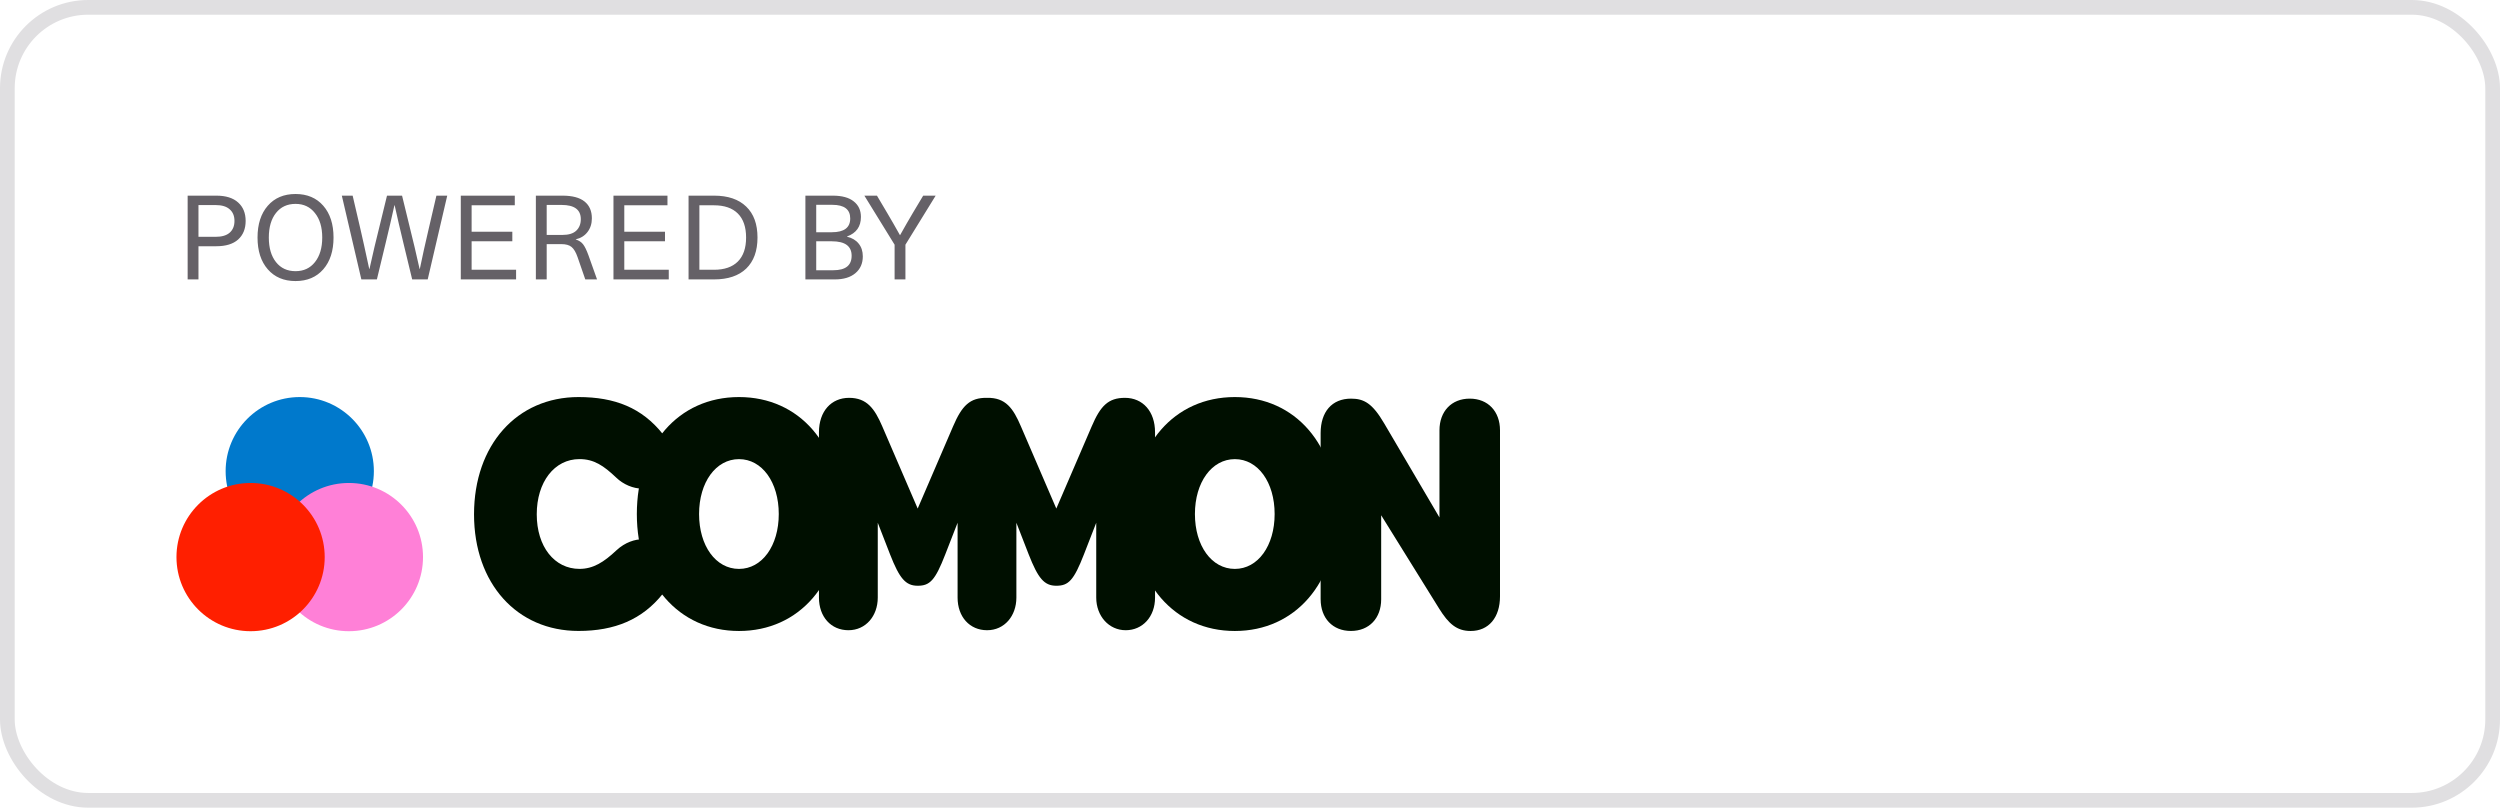
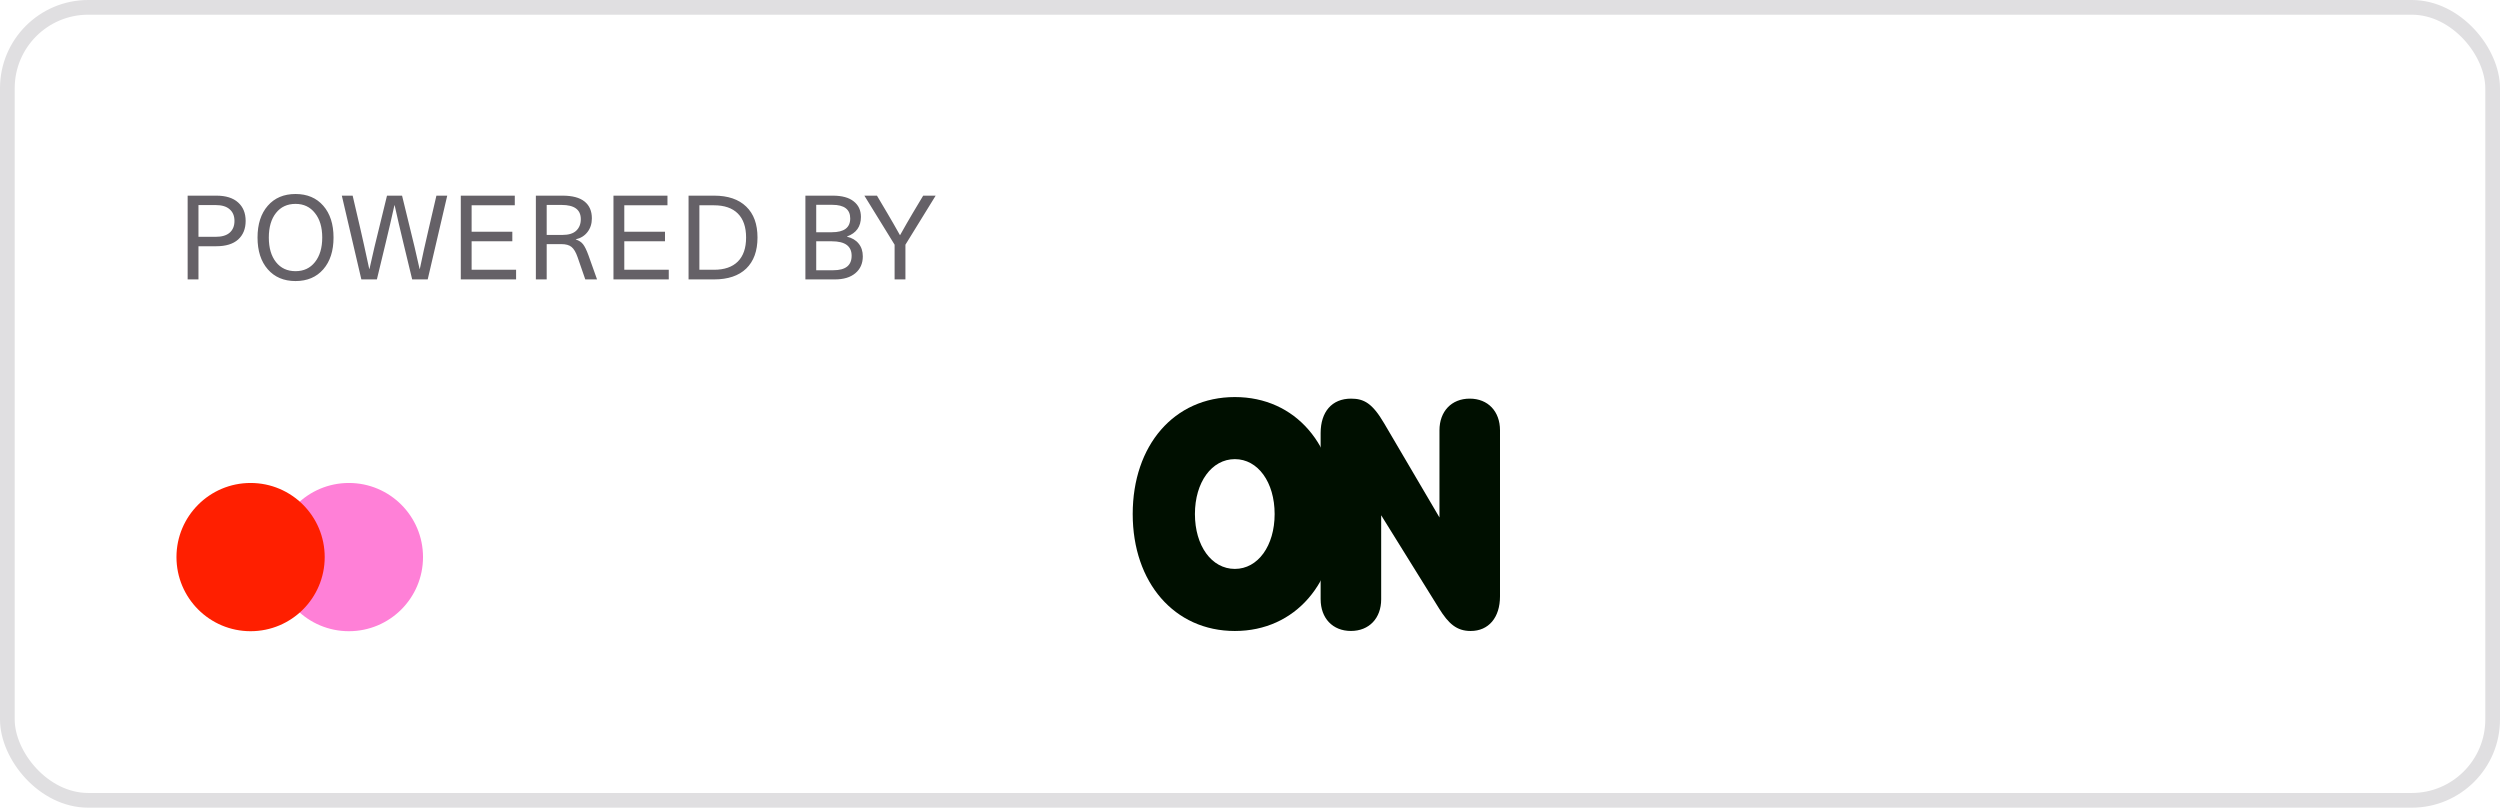
<svg xmlns="http://www.w3.org/2000/svg" width="170" height="55" viewBox="0 0 170 55" fill="none">
  <rect x="0.5" y="0.5" width="169" height="53.922" rx="5.5" stroke="#E0DFE1" />
  <path d="M12.76 19V13.304H14.712C15.357 13.304 15.851 13.459 16.192 13.768C16.533 14.072 16.704 14.491 16.704 15.024C16.704 15.557 16.533 15.979 16.192 16.288C15.851 16.592 15.357 16.744 14.712 16.744H13.496V19H12.76ZM14.656 13.944H13.496V16.104H14.656C15.083 16.104 15.403 16.011 15.616 15.824C15.835 15.632 15.944 15.365 15.944 15.024C15.944 14.683 15.835 14.419 15.616 14.232C15.403 14.04 15.083 13.944 14.656 13.944ZM18.208 13.992C18.672 13.459 19.301 13.192 20.096 13.192C20.89 13.192 21.52 13.459 21.984 13.992C22.448 14.525 22.68 15.245 22.68 16.152C22.68 17.059 22.448 17.779 21.984 18.312C21.52 18.845 20.89 19.112 20.096 19.112C19.301 19.112 18.672 18.845 18.208 18.312C17.744 17.779 17.512 17.059 17.512 16.152C17.512 15.245 17.744 14.525 18.208 13.992ZM20.096 13.864C19.536 13.864 19.093 14.069 18.768 14.48C18.442 14.891 18.28 15.448 18.28 16.152C18.28 16.856 18.442 17.413 18.768 17.824C19.093 18.235 19.536 18.44 20.096 18.44C20.651 18.44 21.09 18.235 21.416 17.824C21.747 17.408 21.912 16.851 21.912 16.152C21.912 15.453 21.747 14.899 21.416 14.488C21.09 14.072 20.651 13.864 20.096 13.864ZM30.412 13.304L29.084 19H28.028L27.428 16.512C27.209 15.611 27.012 14.76 26.836 13.96H26.82C26.644 14.76 26.446 15.611 26.228 16.512L25.628 19H24.572L23.244 13.304H23.98L24.516 15.608C24.638 16.131 24.836 17.024 25.108 18.288H25.124C25.364 17.211 25.574 16.315 25.756 15.6L26.316 13.304H27.34L27.9 15.6C28.081 16.315 28.292 17.211 28.532 18.288H28.548C28.713 17.483 28.91 16.589 29.14 15.608L29.676 13.304H30.412ZM35.006 13.304V13.96H32.07V15.76H34.838V16.408H32.07V18.344H35.094V19H31.334V13.304H35.006ZM36.439 19V13.304H38.247C38.919 13.304 39.42 13.437 39.751 13.704C40.082 13.971 40.247 14.352 40.247 14.848C40.247 15.211 40.148 15.52 39.951 15.776C39.754 16.032 39.49 16.197 39.159 16.272V16.288C39.367 16.352 39.53 16.459 39.647 16.608C39.764 16.757 39.887 17.008 40.015 17.36L40.599 19H39.799L39.279 17.496C39.162 17.155 39.023 16.92 38.863 16.792C38.708 16.664 38.479 16.6 38.175 16.6H37.175V19H36.439ZM38.191 13.936H37.175V15.976H38.239C38.666 15.976 38.98 15.88 39.183 15.688C39.391 15.491 39.495 15.229 39.495 14.904C39.495 14.259 39.06 13.936 38.191 13.936ZM45.388 13.304V13.96H42.452V15.76H45.22V16.408H42.452V18.344H45.476V19H41.716V13.304H45.388ZM46.822 19V13.304H48.558C49.502 13.304 50.23 13.552 50.742 14.048C51.254 14.539 51.51 15.24 51.51 16.152C51.51 17.064 51.254 17.768 50.742 18.264C50.23 18.755 49.502 19 48.558 19H46.822ZM48.55 13.96H47.558V18.344H48.55C49.259 18.344 49.8 18.157 50.174 17.784C50.547 17.411 50.734 16.867 50.734 16.152C50.734 15.437 50.547 14.893 50.174 14.52C49.8 14.147 49.259 13.96 48.55 13.96ZM54.767 19V13.304H56.623C57.257 13.304 57.735 13.435 58.055 13.696C58.38 13.952 58.543 14.304 58.543 14.752C58.543 15.408 58.228 15.851 57.599 16.08V16.096C57.94 16.176 58.204 16.333 58.391 16.568C58.577 16.797 58.671 17.085 58.671 17.432C58.671 17.912 58.503 18.293 58.167 18.576C57.831 18.859 57.367 19 56.775 19H54.767ZM56.567 16.408H55.503V18.376H56.671C57.497 18.376 57.911 18.048 57.911 17.392C57.911 16.736 57.463 16.408 56.567 16.408ZM56.599 13.928H55.503V15.792H56.567C57.399 15.792 57.815 15.48 57.815 14.856C57.815 14.237 57.409 13.928 56.599 13.928ZM63.625 13.304L61.569 16.64V19H60.833V16.64L58.777 13.304H59.633L60.329 14.48C60.601 14.939 60.889 15.44 61.193 15.984H61.209C61.513 15.44 61.801 14.939 62.073 14.48L62.777 13.304H63.625Z" fill="#656167" />
  <g style="mix-blend-mode:multiply">
-     <path d="M78.543 29.396L78.543 40.637C78.543 41.942 77.693 42.855 76.548 42.855C75.402 42.855 74.544 41.889 74.544 40.637L74.544 35.547L73.707 37.7C73.017 39.471 72.656 39.831 71.829 39.831C71.002 39.831 70.589 39.322 69.951 37.7L69.114 35.547L69.114 40.637C69.114 41.879 68.309 42.855 67.121 42.855C65.934 42.855 65.116 41.942 65.116 40.637L65.116 35.547L64.278 37.7C63.59 39.471 63.229 39.831 62.403 39.831C61.576 39.831 61.161 39.322 60.525 37.7L59.688 35.547L59.688 40.637C59.688 41.879 58.88 42.855 57.693 42.855C56.505 42.855 55.689 41.942 55.689 40.637L55.689 29.396C55.689 27.965 56.526 27.053 57.737 27.053C58.947 27.053 59.474 27.785 59.994 28.993L62.403 34.582L64.809 28.993C65.41 27.587 65.955 27.032 67.116 27.054C68.386 27.025 68.901 27.771 69.422 28.993L71.829 34.582L74.236 28.993C74.829 27.604 75.36 27.053 76.495 27.053C77.704 27.053 78.543 27.965 78.543 29.396Z" fill="#000F00" />
-   </g>
-   <path d="M43.305 34.954C43.305 30.288 46.115 27 50.252 27C54.389 27 57.177 30.288 57.177 34.954C57.177 39.62 54.368 42.907 50.252 42.907C46.136 42.907 43.305 39.609 43.305 34.954ZM50.252 38.686C51.821 38.686 52.956 37.117 52.956 34.954C52.956 32.791 51.821 31.221 50.252 31.221C48.682 31.221 47.537 32.791 47.537 34.954C47.537 37.117 48.672 38.686 50.252 38.686Z" fill="#000F00" />
+     </g>
  <path d="M77.024 34.954C77.024 30.288 79.833 27 83.97 27C88.107 27 90.896 30.288 90.896 34.954C90.896 39.62 88.086 42.907 83.97 42.907C79.854 42.907 77.024 39.609 77.024 34.954ZM83.97 38.686C85.54 38.686 86.675 37.117 86.675 34.954C86.675 32.791 85.54 31.221 83.97 31.221C82.401 31.221 81.255 32.791 81.255 34.954C81.255 37.117 82.391 38.686 83.97 38.686Z" fill="#000F00" />
-   <path d="M32.234 34.975C32.234 30.256 35.151 27 39.34 27C41.812 27 43.656 27.732 45.078 29.524C45.491 30.044 45.64 30.638 45.64 31.19C45.64 32.293 44.749 33.225 43.658 33.225C43.064 33.225 42.395 32.95 41.908 32.482C41.05 31.666 40.391 31.219 39.405 31.219C37.697 31.219 36.499 32.778 36.499 34.973C36.499 37.167 37.697 38.684 39.405 38.684C40.339 38.684 41.06 38.229 41.918 37.421C42.512 36.87 43.181 36.668 43.7 36.668C44.793 36.668 45.661 37.602 45.661 38.703C45.661 39.213 45.533 39.796 45.078 40.369C43.679 42.129 41.801 42.904 39.34 42.904C35.151 42.907 32.234 39.672 32.234 34.975Z" fill="#000F00" />
  <path d="M89.803 40.754L89.803 29.45C89.803 28.009 90.566 27.107 91.871 27.107C92.752 27.107 93.323 27.426 94.12 28.783L97.884 35.188L97.884 29.259C97.884 27.976 98.7 27.107 99.942 27.107C101.184 27.107 102 27.976 102 29.259L102 40.553C102 41.995 101.226 42.907 100.007 42.907C99.052 42.907 98.501 42.408 97.865 41.39L93.92 35.038L93.92 40.753C93.92 42.036 93.104 42.905 91.862 42.905C90.621 42.905 89.804 42.036 89.804 40.753L89.803 40.754Z" fill="#000F00" />
  <g style="mix-blend-mode:multiply">
-     <ellipse cx="20.383" cy="32.04" rx="5.04" ry="5.04" fill="#0079CC" />
-   </g>
+     </g>
  <g style="mix-blend-mode:multiply">
    <ellipse cx="23.725" cy="37.882" rx="5.04" ry="5.04" fill="#FF80D7" />
  </g>
  <g style="mix-blend-mode:multiply">
    <ellipse cx="17.04" cy="37.882" rx="5.04" ry="5.04" fill="#FF1F00" />
  </g>
</svg>